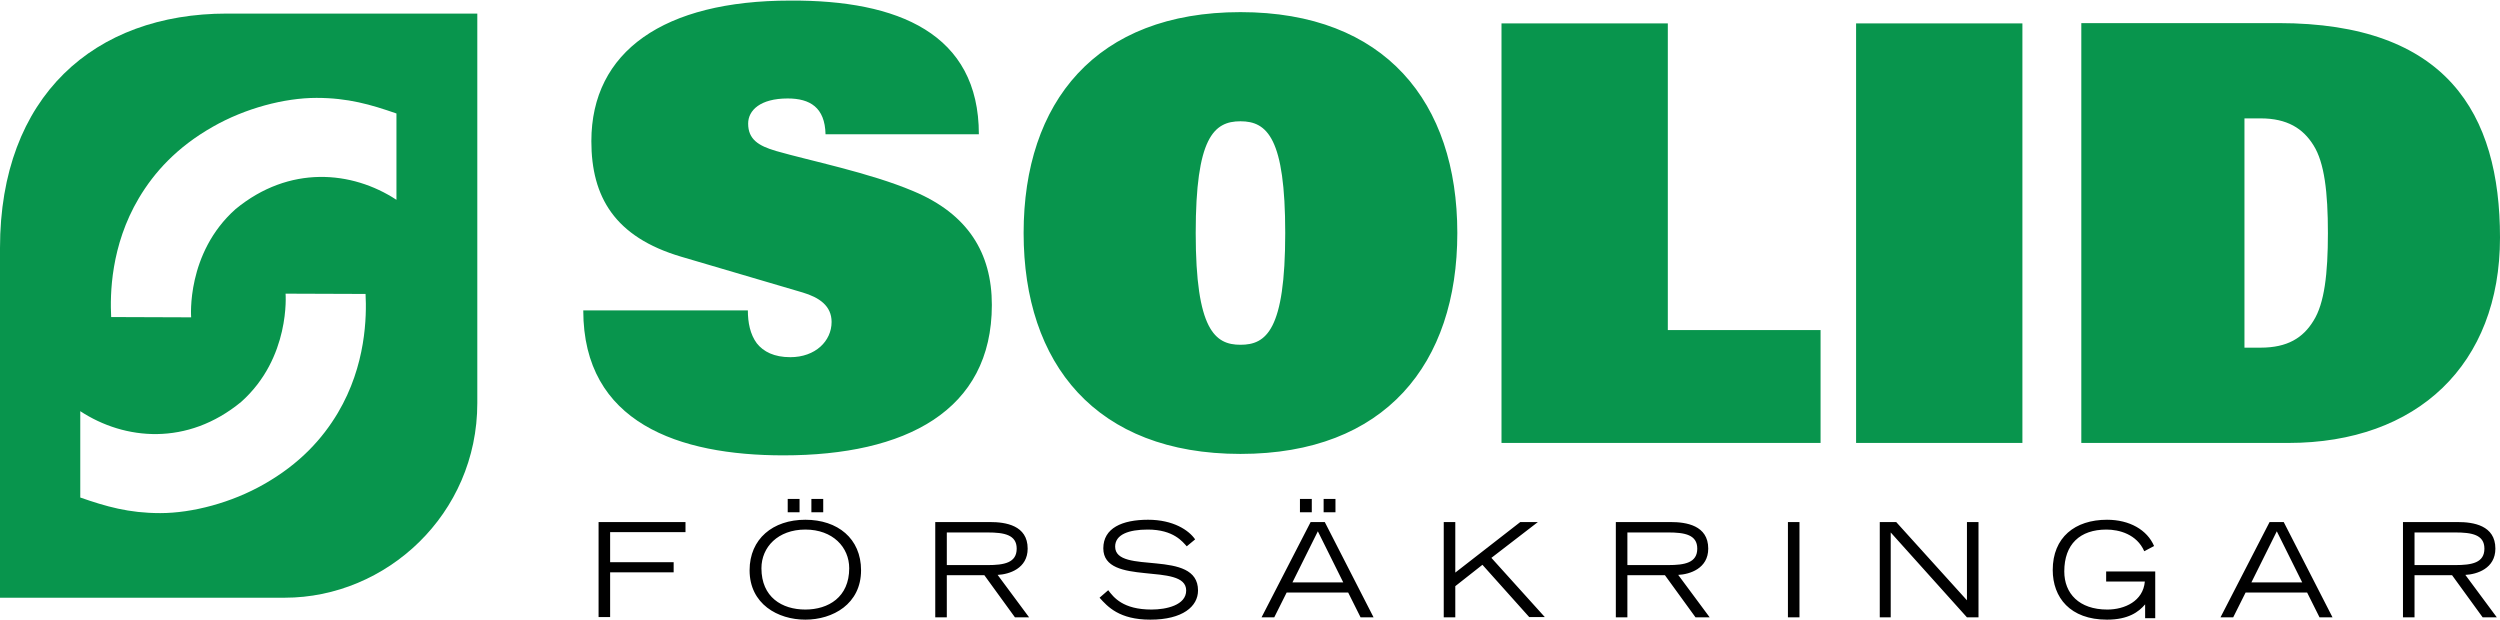
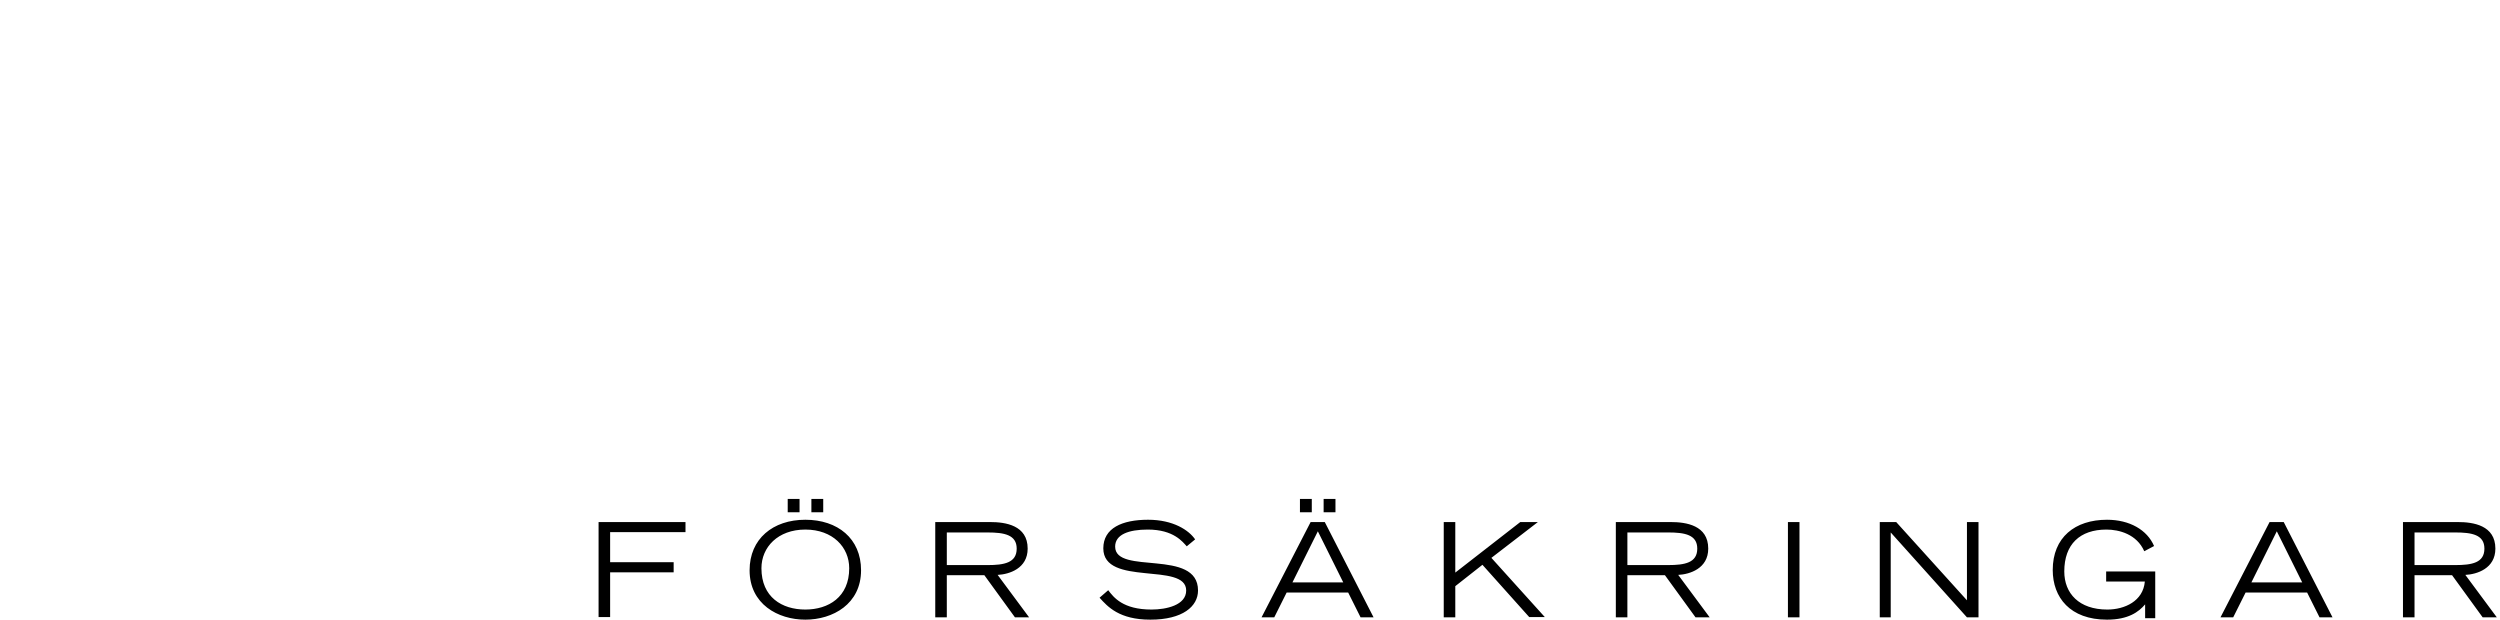
<svg xmlns="http://www.w3.org/2000/svg" baseProfile="tiny" viewBox="0 0 865.8 214.6">
-   <path fill="#08954D" d="M777.3 120.4h5.6c9.3 0 14.7-3.4 18.3-9.3 3.8-6 5-16.3 5-30.4 0-14.1-1.2-24.4-5-30.4-3.6-5.8-9.1-9.3-18.3-9.3h-5.6v79.4zM720.9 8h68.2c58.2 0 76.7 31.2 76.7 74.3 0 43.9-28.6 71.1-73.3 71.1h-71.7V8zm-78.1 145.4h57.6V8.1h-57.6v145.3zm-122.8 0h110.5v-39.1h-52.9V8.1H520v145.3zm-90.4-34c8.9 0 15.5-5 15.5-38.7 0-32.8-6.2-38.7-15.5-38.7s-15.5 5.8-15.5 38.7c0 33.6 6.7 38.7 15.5 38.7m0-115.2c50.1 0 75.1 31.2 75.1 76.5s-25 76.5-75.1 76.5c-50.1 0-75.1-31.2-75.1-76.5s25-76.5 75.1-76.5M285.9 46.5c-.2-9.3-5.4-12.4-13.1-12.4-9.5 0-13.7 4.1-13.7 8.7 0 5.4 3.5 7.7 9.7 9.5 11.4 3.3 32.4 7.5 47.5 13.9 18.9 7.9 27.2 21.4 27.2 39.4 0 36.7-29.9 52.1-72.2 52.1-36.1 0-69.3-11.2-69.3-50.2h57c0 4.2.8 8.3 3.1 11.4 2.3 2.9 6 4.8 11.6 4.8 8.7 0 14.3-5.6 14.3-12.2 0-5.6-4.3-8.5-10-10.2l-42.1-12.4c-23-6.8-31.1-20.7-31.1-40 0-31.1 25.1-48.7 68.9-48.7C311 0 339 11.6 339 46.5h-53.1" />
  <path d="M207.3 180.8h30.1v3.5h-26.1v10.4h22v3.5h-22v15.5h-4v-32.9m73.7-8h4.1v4.6H281v-4.6zm-8.2 0h4.1v4.6h-4.1v-4.6zm6.1 38.3c8 0 15.2-4.3 15.2-14.3 0-7.3-5.7-13.4-15.2-13.4s-15.2 6.1-15.2 13.4c0 10 7.1 14.3 15.2 14.3zm0-31.1c11.2 0 19.3 6.5 19.3 17.5 0 11.7-9.8 17.1-19.3 17.1s-19.3-5.4-19.3-17.1c0-10.9 8.1-17.5 19.3-17.5m49 15.7H342c5.8 0 10.1-.8 10.1-5.7 0-4.8-4.3-5.6-10.1-5.6h-14.1v11.3zm-4-14.9h19c5.3 0 13 1.1 13 9.2 0 6.9-6.4 8.9-10.4 9.1l10.9 14.7h-4.9l-10.6-14.6h-13v14.6h-4v-33m59.9 23.6c1.9 2.5 5.1 6.7 15 6.7 5.1 0 12-1.5 12-6.6 0-10-28.7-1.2-28.7-14.6 0-7 6.5-9.9 15.5-9.9 8.7 0 14.1 3.6 16.3 6.8l-2.9 2.4c-1.4-1.5-4.5-5.8-13.5-5.8-6.6 0-11.3 1.7-11.3 5.9 0 10 28.7.5 28.7 15.2 0 5.5-5.3 10.1-16.5 10.1-10.8 0-14.8-4.5-17.6-7.6l3-2.6m74.6-31.6h4.1v4.6h-4.1v-4.6zm-8.2 0h4.1v4.6h-4.1v-4.6zm15 28.9l-8.8-17.7-8.8 17.7h17.6zm-11.3-20.9h4.9l16.9 33h-4.5l-4.3-8.6h-21.3l-4.3 8.6h-4.4l17-33m46.1 0h4v17.5l22.5-17.5h6.1l-16.1 12.4 18.5 20.5h-5.4l-16.2-18.1-9.4 7.4v10.8h-4v-33m63.6 14.9h14.1c5.8 0 10.1-.8 10.1-5.7 0-4.8-4.3-5.6-10.1-5.6h-14.1v11.3zm-4-14.9h19c5.3 0 13 1.1 13 9.2 0 6.9-6.4 8.9-10.4 9.1l10.9 14.7h-4.9l-10.6-14.6h-13v14.6h-4v-33m59.6 33h4v-33h-4v33zm31.8-33h5.7l24.5 27.1v-27.1h4v33h-4l-26.4-29.4v29.4H651v-33m95.4 17v16.3h-3.5v-4.8c-2.2 2.6-5.8 5.3-13.2 5.3-12.8 0-18.8-7.7-18.8-17.2 0-11.3 7.7-17.4 18.8-17.4 7.8 0 13.9 3.5 16.3 9.1l-3.4 1.8c-2.6-5.9-8.7-7.5-13.1-7.5-9.2 0-14.6 5.1-14.6 14.5 0 7.6 5.1 13.2 14.9 13.2 6 0 12.4-2.9 13-9.7h-13.4v-3.5h17m50.9 3.8l-8.8-17.7-8.8 17.7h17.6zM786 180.8h4.9l16.9 33h-4.5l-4.3-8.6h-21.3l-4.3 8.6H769l17-33m50.2 14.9h14.1c5.8 0 10.1-.8 10.1-5.7 0-4.8-4.3-5.6-10.1-5.6h-14.1v11.3zm-4-14.9h19c5.3 0 13 1.1 13 9.2 0 6.9-6.4 8.9-10.4 9.1l10.9 14.7h-4.9l-10.6-14.6h-13v14.6h-4v-33" />
-   <path fill="#08954D" d="M78.6 4.7C32.7 4.7 0 33.3 0 85.9V207h98.6c35.2 0 66.7-28.9 66.7-67.4V4.7H78.6zM117 143c-5.3 8.9-13.1 17.6-25.6 24.7-11.2 6.4-24.8 10-35.9 10-10.9 0-18.8-2.3-27.7-5.4v-29.9c15.4 10.1 37.1 12.1 55.7-3.2 17.2-15.3 15.4-37.5 15.4-37.5l27.7.1c.4 7.7.2 24.7-9.6 41.2zm20.3-73.8c-15.4-10.1-37.1-12.1-55.7 3.2-17.2 15.3-15.4 37.5-15.4 37.5l-27.7-.1c-.4-7.8-.2-24.7 9.6-41.2 5.3-8.9 13.1-17.6 25.6-24.7 11.2-6.4 24.8-10 35.9-10 10.9 0 18.8 2.3 27.7 5.4v29.9" />
</svg>